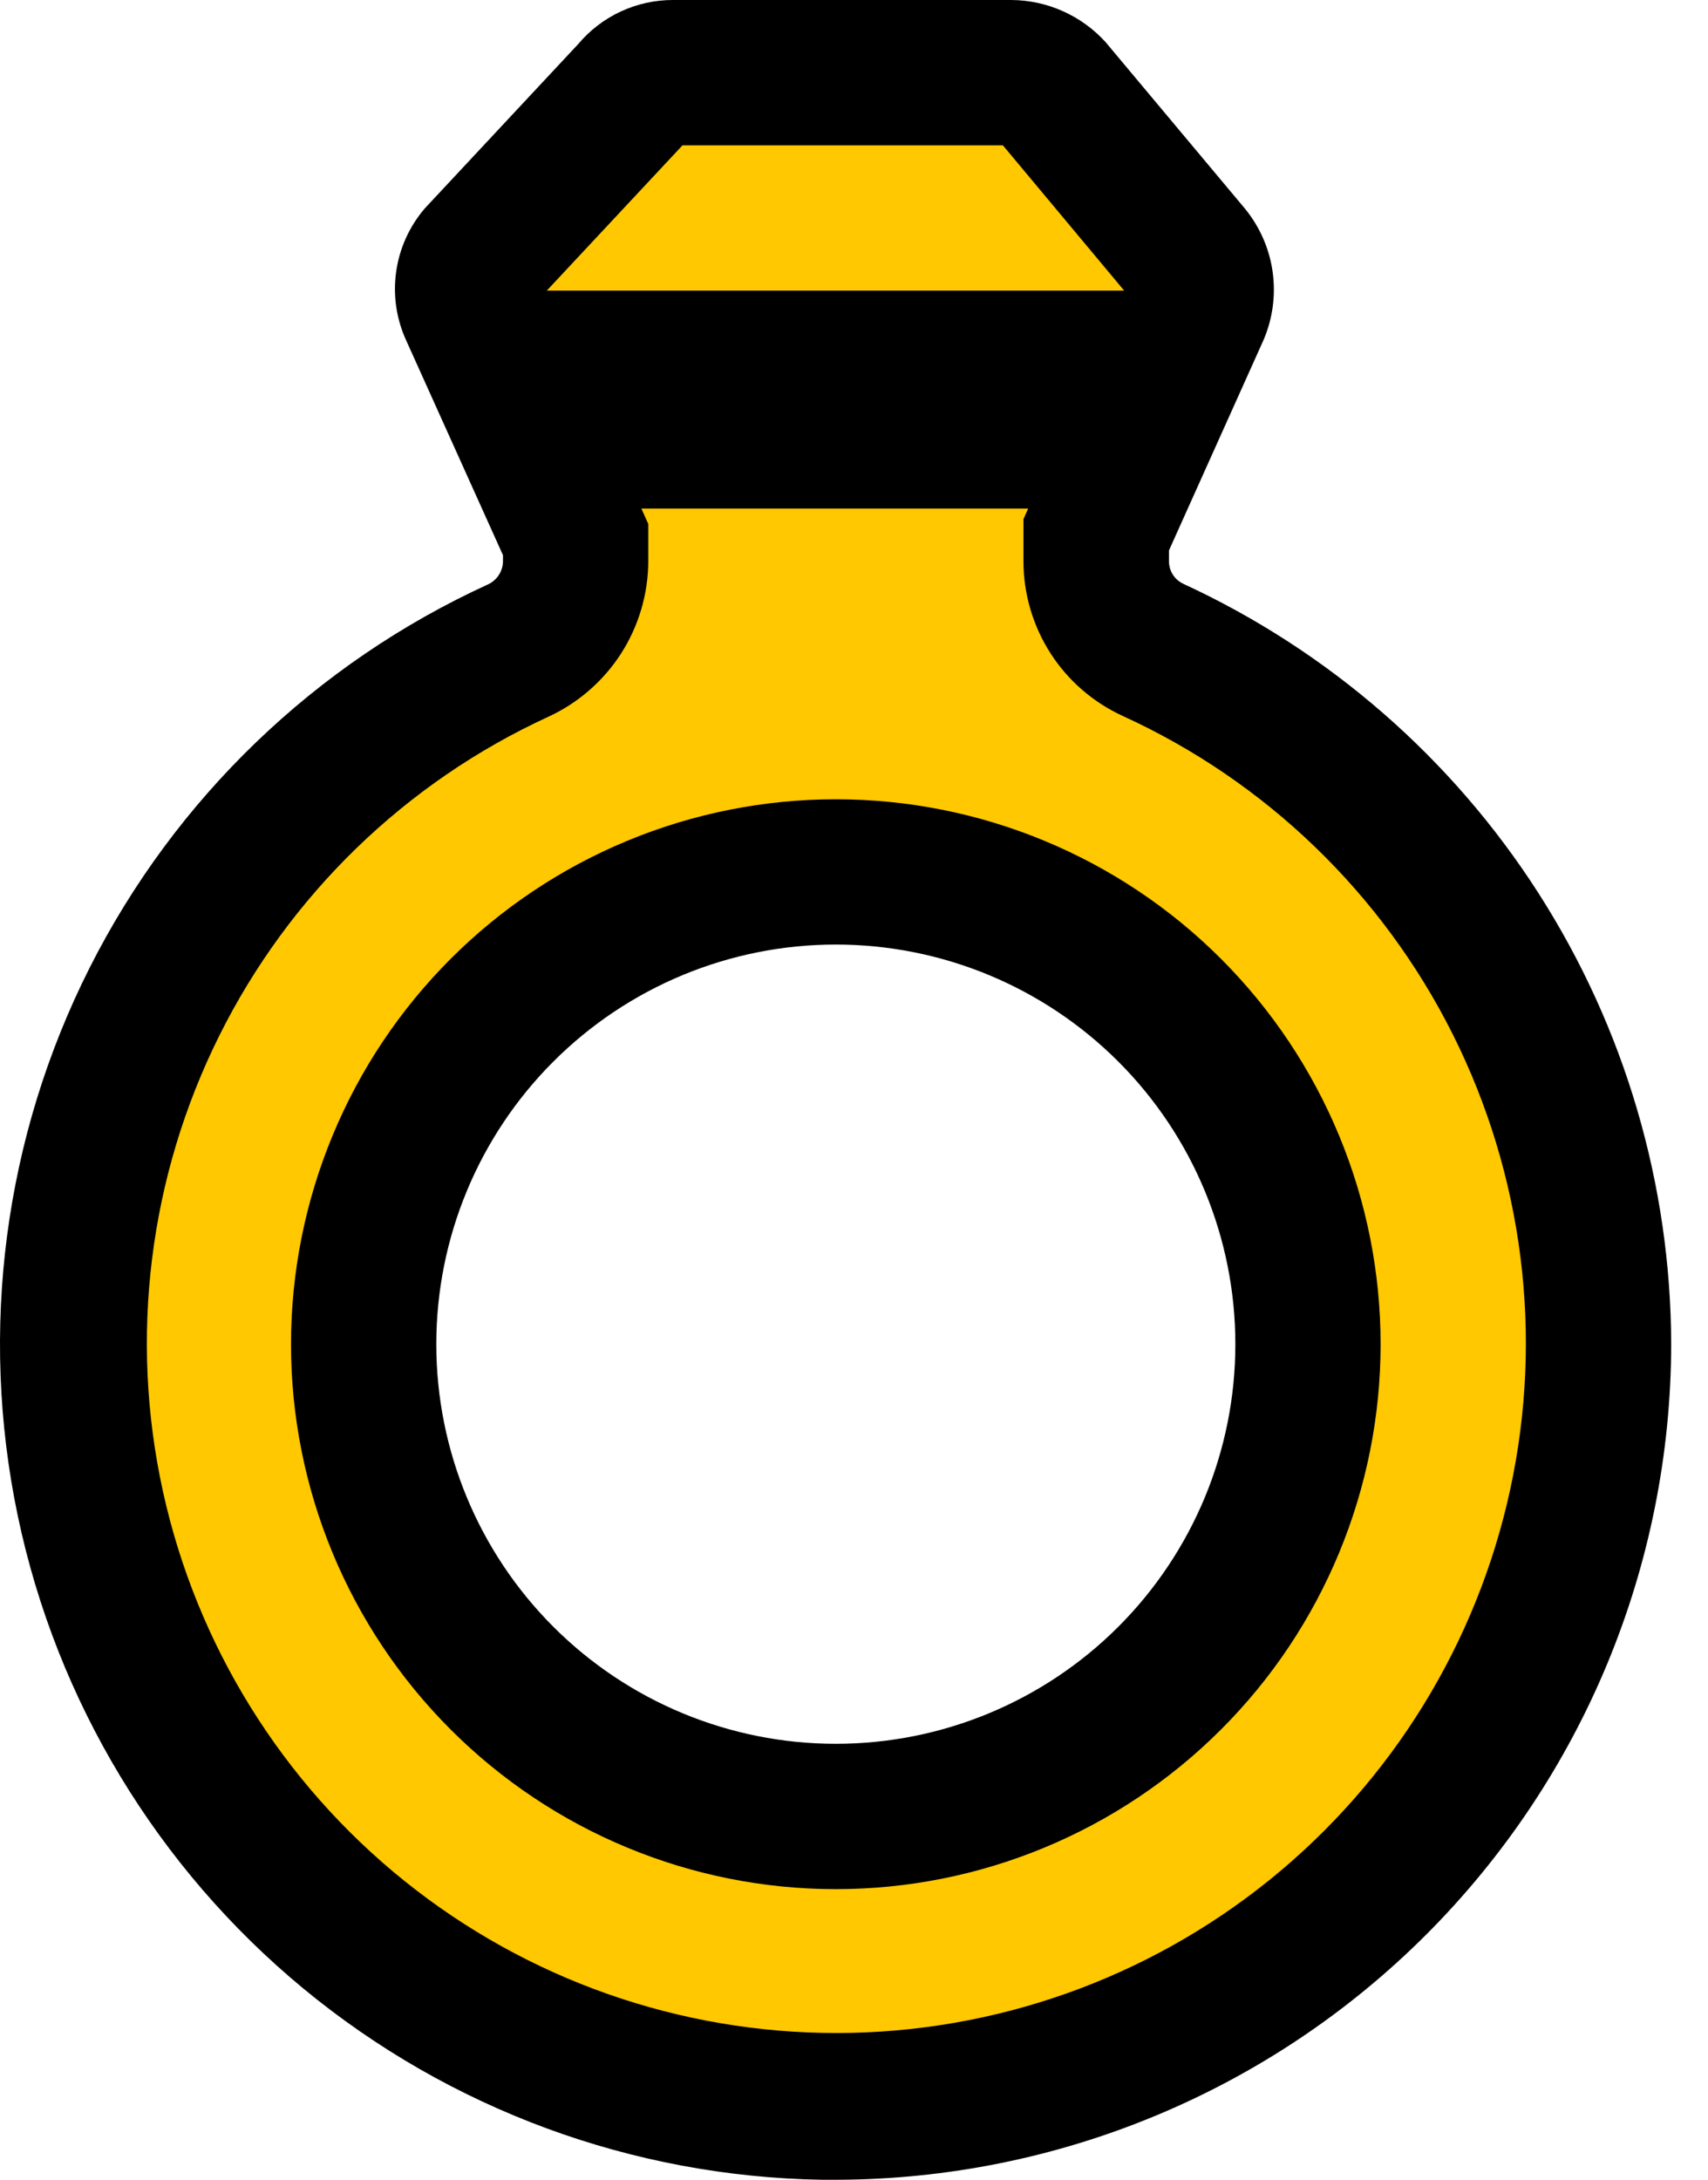
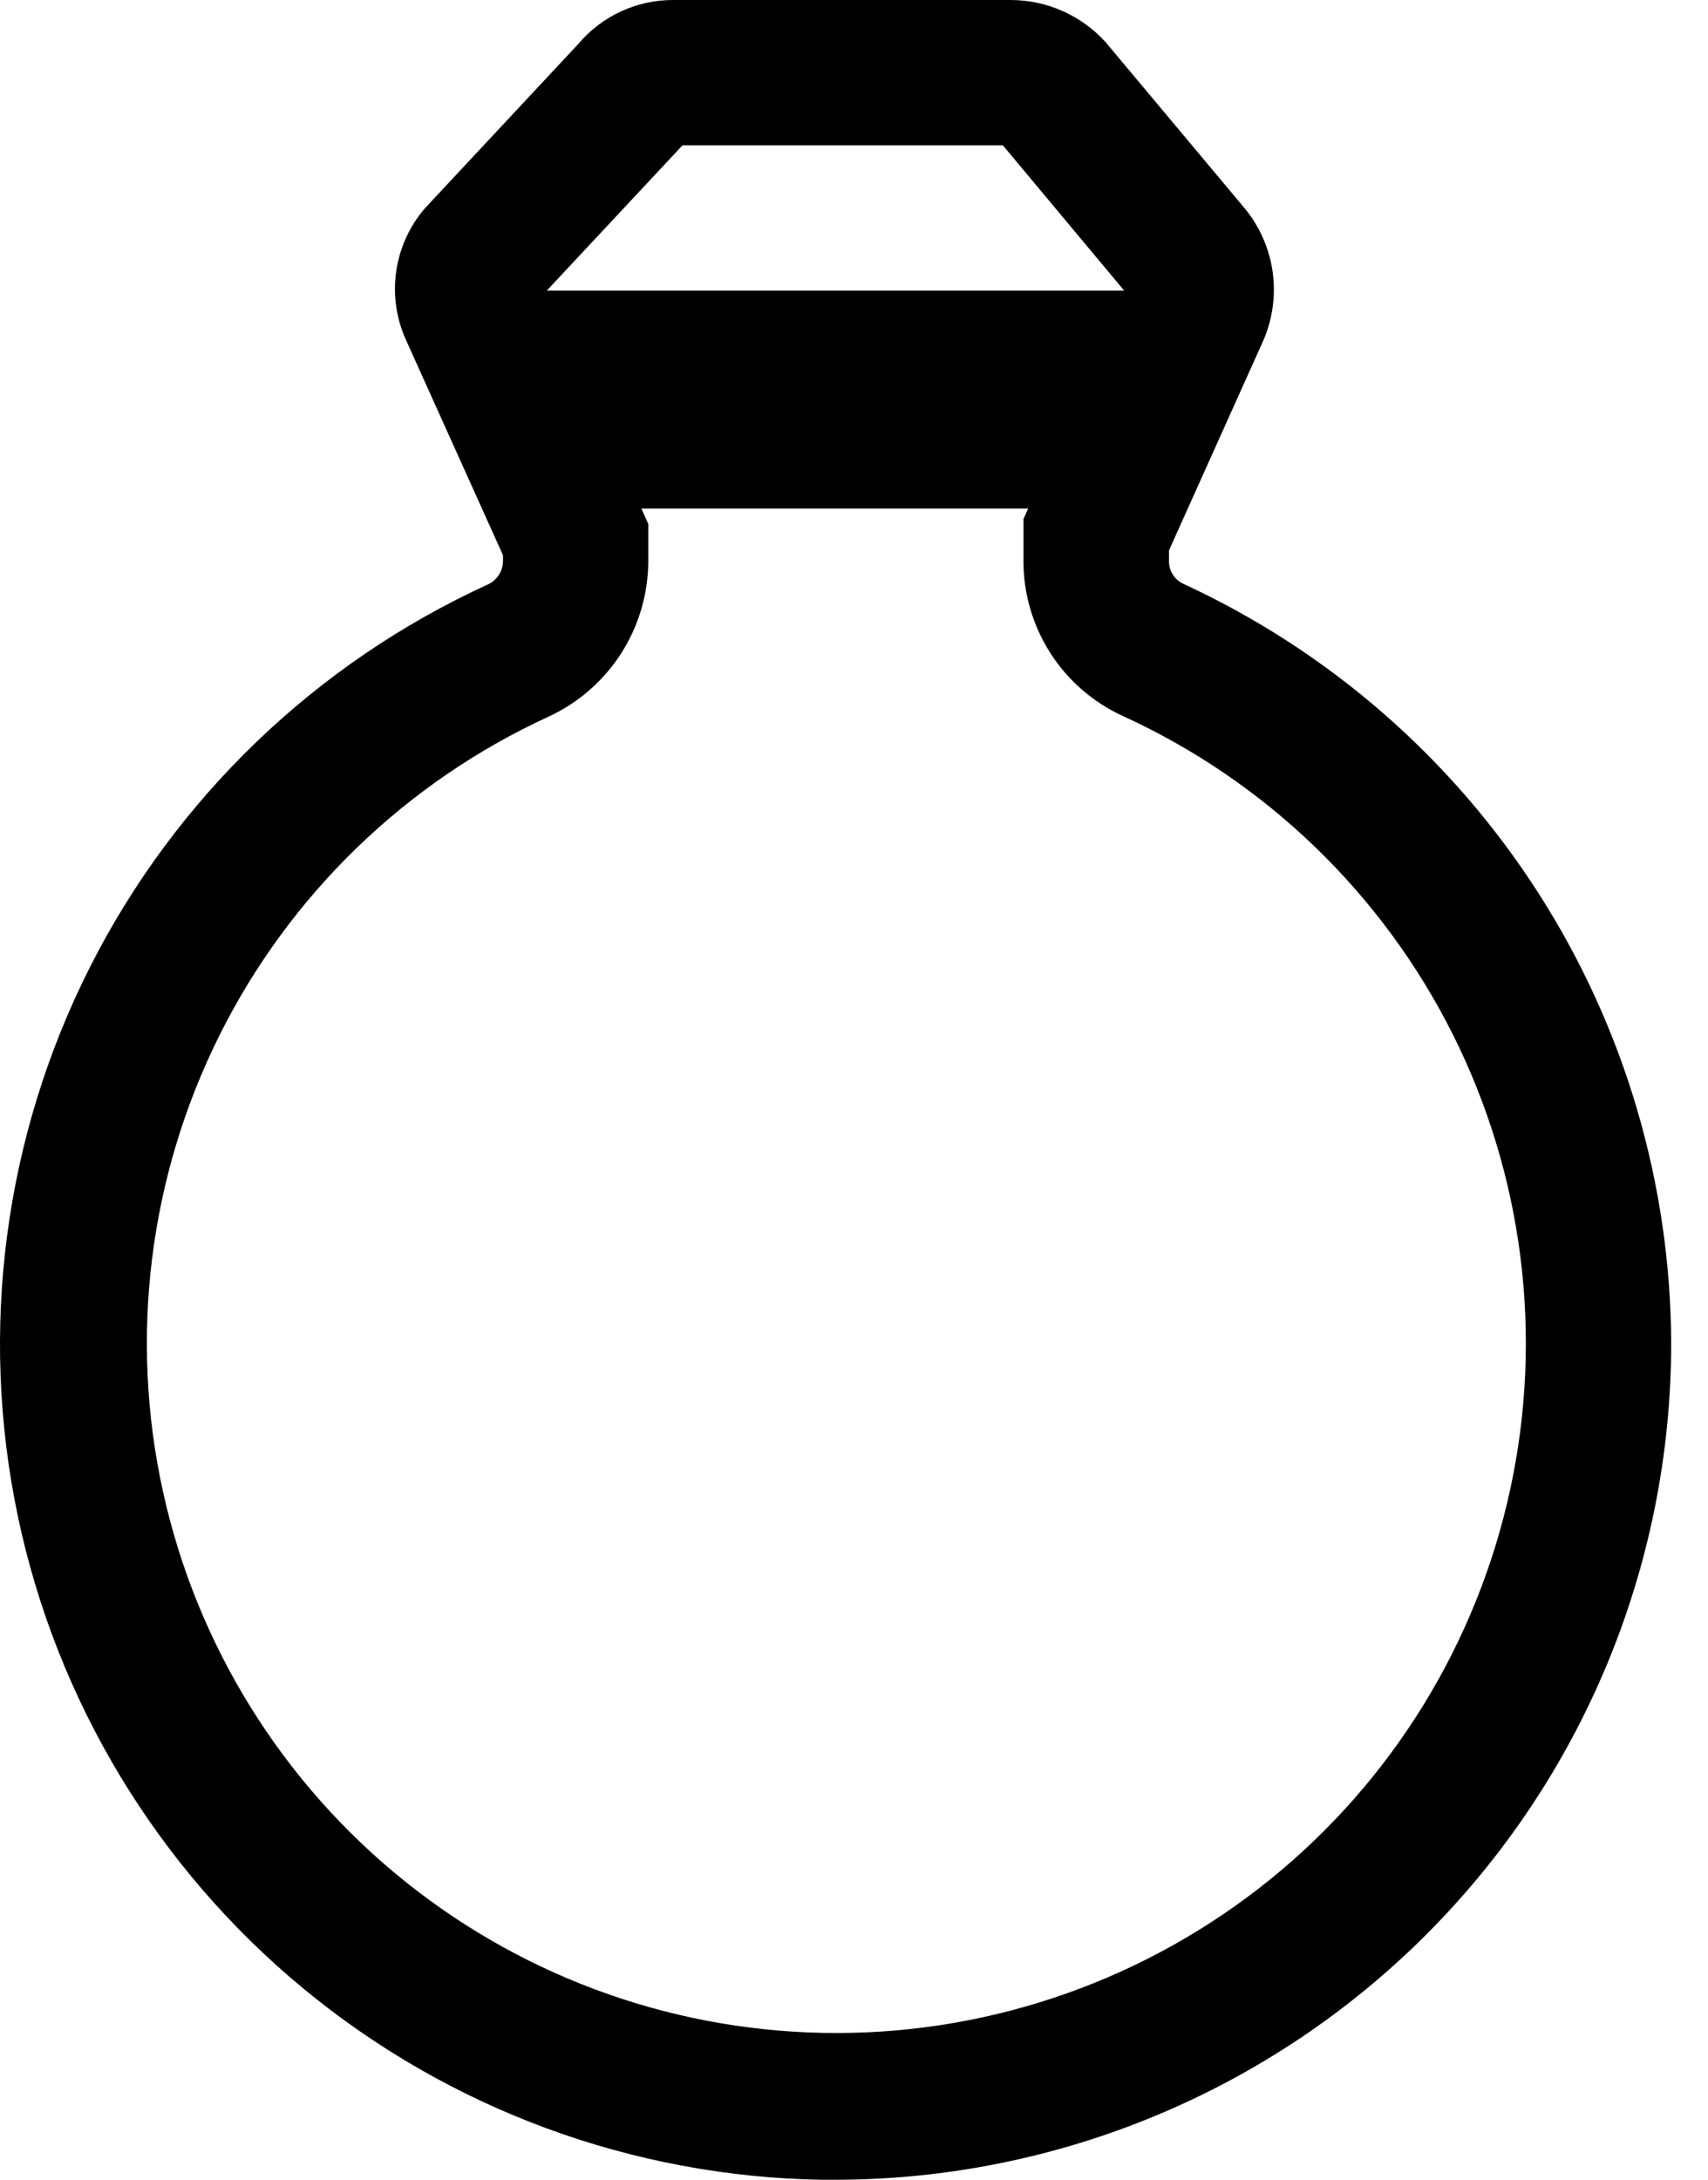
<svg xmlns="http://www.w3.org/2000/svg" width="29" height="37" viewBox="0 0 29 37" fill="none">
-   <path fill-rule="evenodd" clip-rule="evenodd" d="M10 10L7.5 4.5L11 1H17.5L20.5 4.5L18.5 10C21.333 11.333 27 15.6 27 22C27 30 22 35.5 14.5 35.5C7 35.5 1.5 30 1.5 24.5C1.5 19 3 13.5 10 10ZM14.5 31C19.194 31 23 27.194 23 22.5C23 17.806 19.194 14 14.5 14C9.806 14 6 17.806 6 22.5C6 27.194 9.806 31 14.5 31Z" fill="#FFC800" />
-   <path d="M4.941 22.817C4.941 21.602 5.181 20.399 5.646 19.277C6.11 18.155 6.792 17.135 7.651 16.276C8.51 15.417 9.529 14.736 10.652 14.271C11.774 13.806 12.977 13.567 14.191 13.567C15.406 13.567 16.609 13.806 17.731 14.271C18.854 14.736 19.873 15.417 20.732 16.276C21.591 17.135 22.272 18.155 22.737 19.277C23.202 20.399 23.441 21.602 23.441 22.817C23.441 25.27 22.467 27.623 20.732 29.357C18.997 31.092 16.645 32.067 14.191 32.067C11.738 32.067 9.385 31.092 7.651 29.357C5.916 27.623 4.941 25.27 4.941 22.817ZM14.191 16.033C12.392 16.033 10.667 16.748 9.395 18.02C8.123 19.292 7.408 21.018 7.408 22.817C7.408 24.616 8.123 26.341 9.395 27.613C10.667 28.885 12.392 29.6 14.191 29.6C15.991 29.6 17.716 28.885 18.988 27.613C20.26 26.341 20.975 24.616 20.975 22.817C20.975 21.018 20.26 19.292 18.988 18.02C17.716 16.748 15.991 16.033 14.191 16.033Z" fill="black" />
  <path d="M14.203 37H13.956C10.739 36.948 7.635 35.804 5.153 33.756C2.672 31.707 0.961 28.876 0.301 25.727C-0.358 22.578 0.072 19.298 1.523 16.425C2.973 13.553 5.357 11.26 8.283 9.921C8.359 9.887 8.423 9.831 8.469 9.761C8.515 9.691 8.539 9.61 8.54 9.526V9.424L6.9 5.786C6.731 5.421 6.67 5.015 6.726 4.616C6.781 4.218 6.95 3.844 7.212 3.538L9.819 0.746C10.017 0.511 10.264 0.323 10.542 0.194C10.821 0.065 11.124 -0.001 11.431 1.58715e-05H17.166C17.468 0.001 17.767 0.065 18.043 0.188C18.319 0.311 18.566 0.489 18.77 0.713L21.145 3.55C21.394 3.858 21.555 4.228 21.609 4.621C21.663 5.013 21.608 5.413 21.451 5.777L19.848 9.343V9.529C19.848 9.609 19.871 9.688 19.915 9.756C19.959 9.824 20.021 9.877 20.094 9.911C22.561 11.05 24.651 12.869 26.118 15.155C27.585 17.442 28.368 20.1 28.375 22.817C28.369 26.575 26.875 30.177 24.218 32.836C21.562 35.494 17.96 36.992 14.203 37ZM10.89 8.633L11.007 8.894V9.529C11.005 10.084 10.844 10.627 10.544 11.095C10.243 11.562 9.816 11.933 9.311 12.166C6.884 13.281 4.911 15.194 3.721 17.585C2.53 19.977 2.193 22.704 2.766 25.313C3.339 27.922 4.787 30.257 6.87 31.93C8.953 33.603 11.546 34.513 14.217 34.509C16.888 34.505 19.478 33.588 21.556 31.91C23.635 30.231 25.076 27.892 25.642 25.281C26.208 22.67 25.863 19.944 24.666 17.556C23.469 15.168 21.491 13.261 19.061 12.152C18.559 11.921 18.133 11.552 17.835 11.087C17.537 10.622 17.378 10.081 17.377 9.529V8.812L17.457 8.633H10.89ZM9.283 4.933H19.087L17.028 2.467H11.588L9.284 4.933H9.283Z" fill="black" />
</svg>